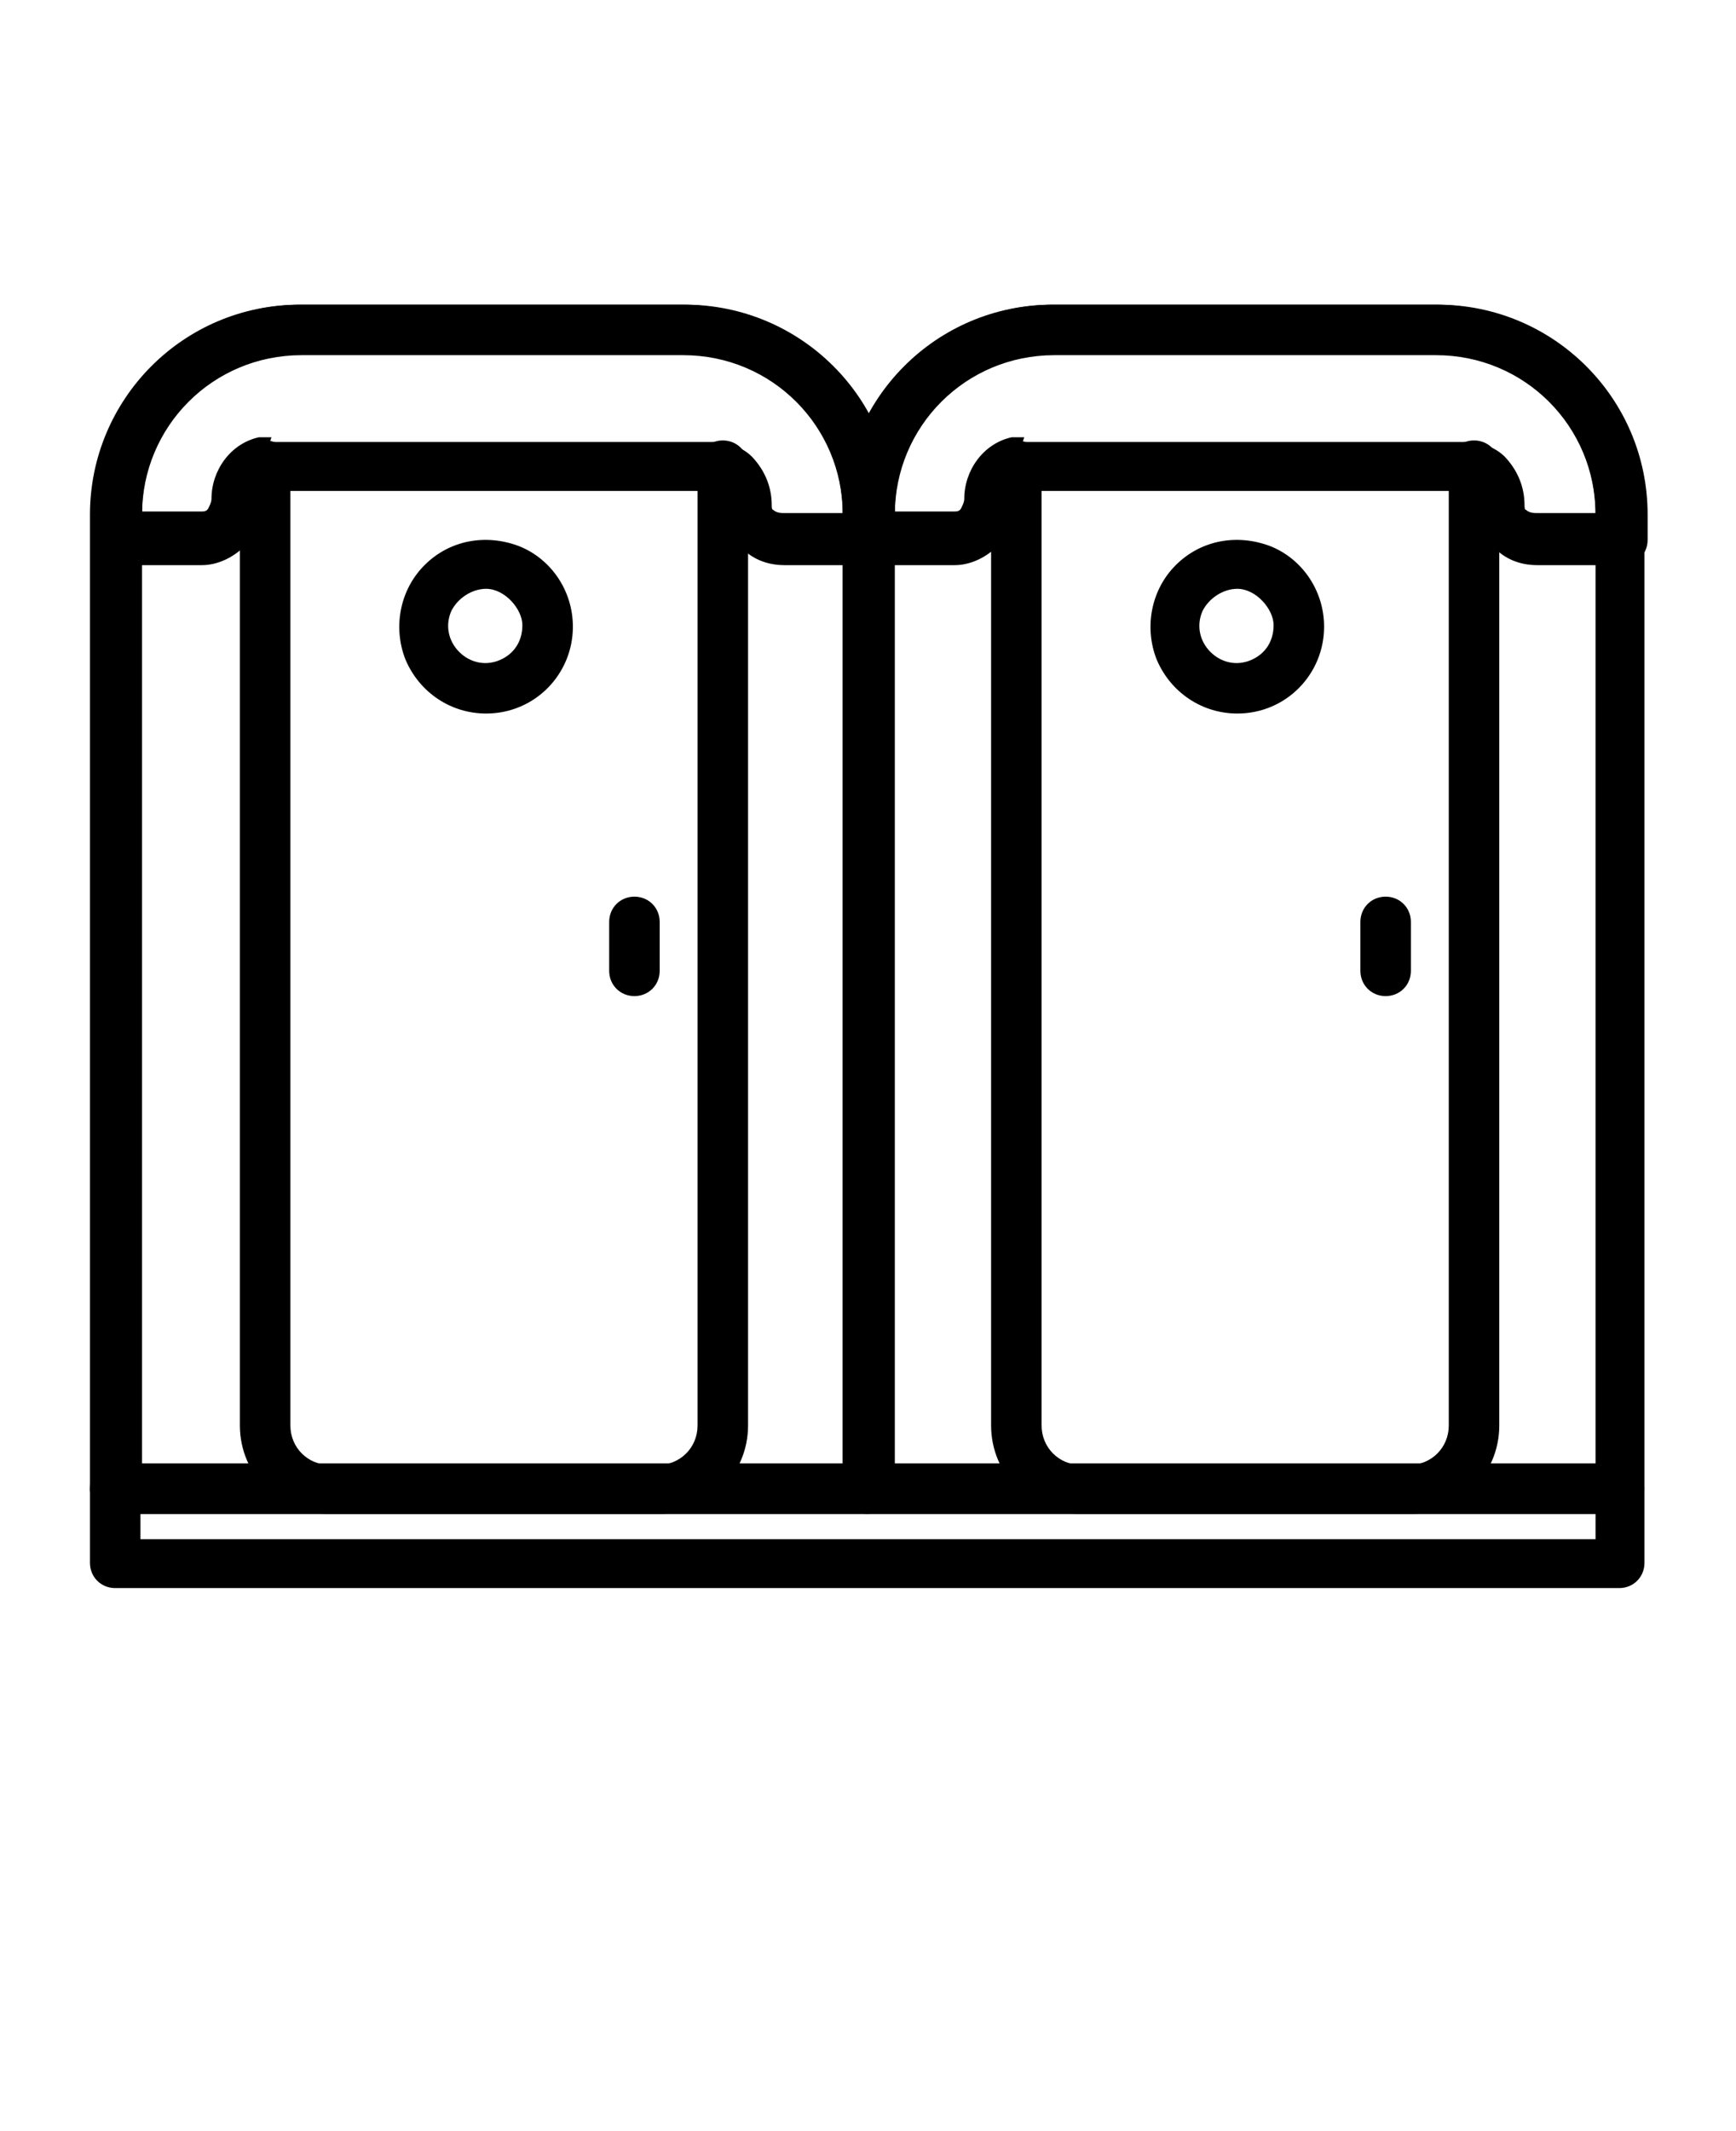
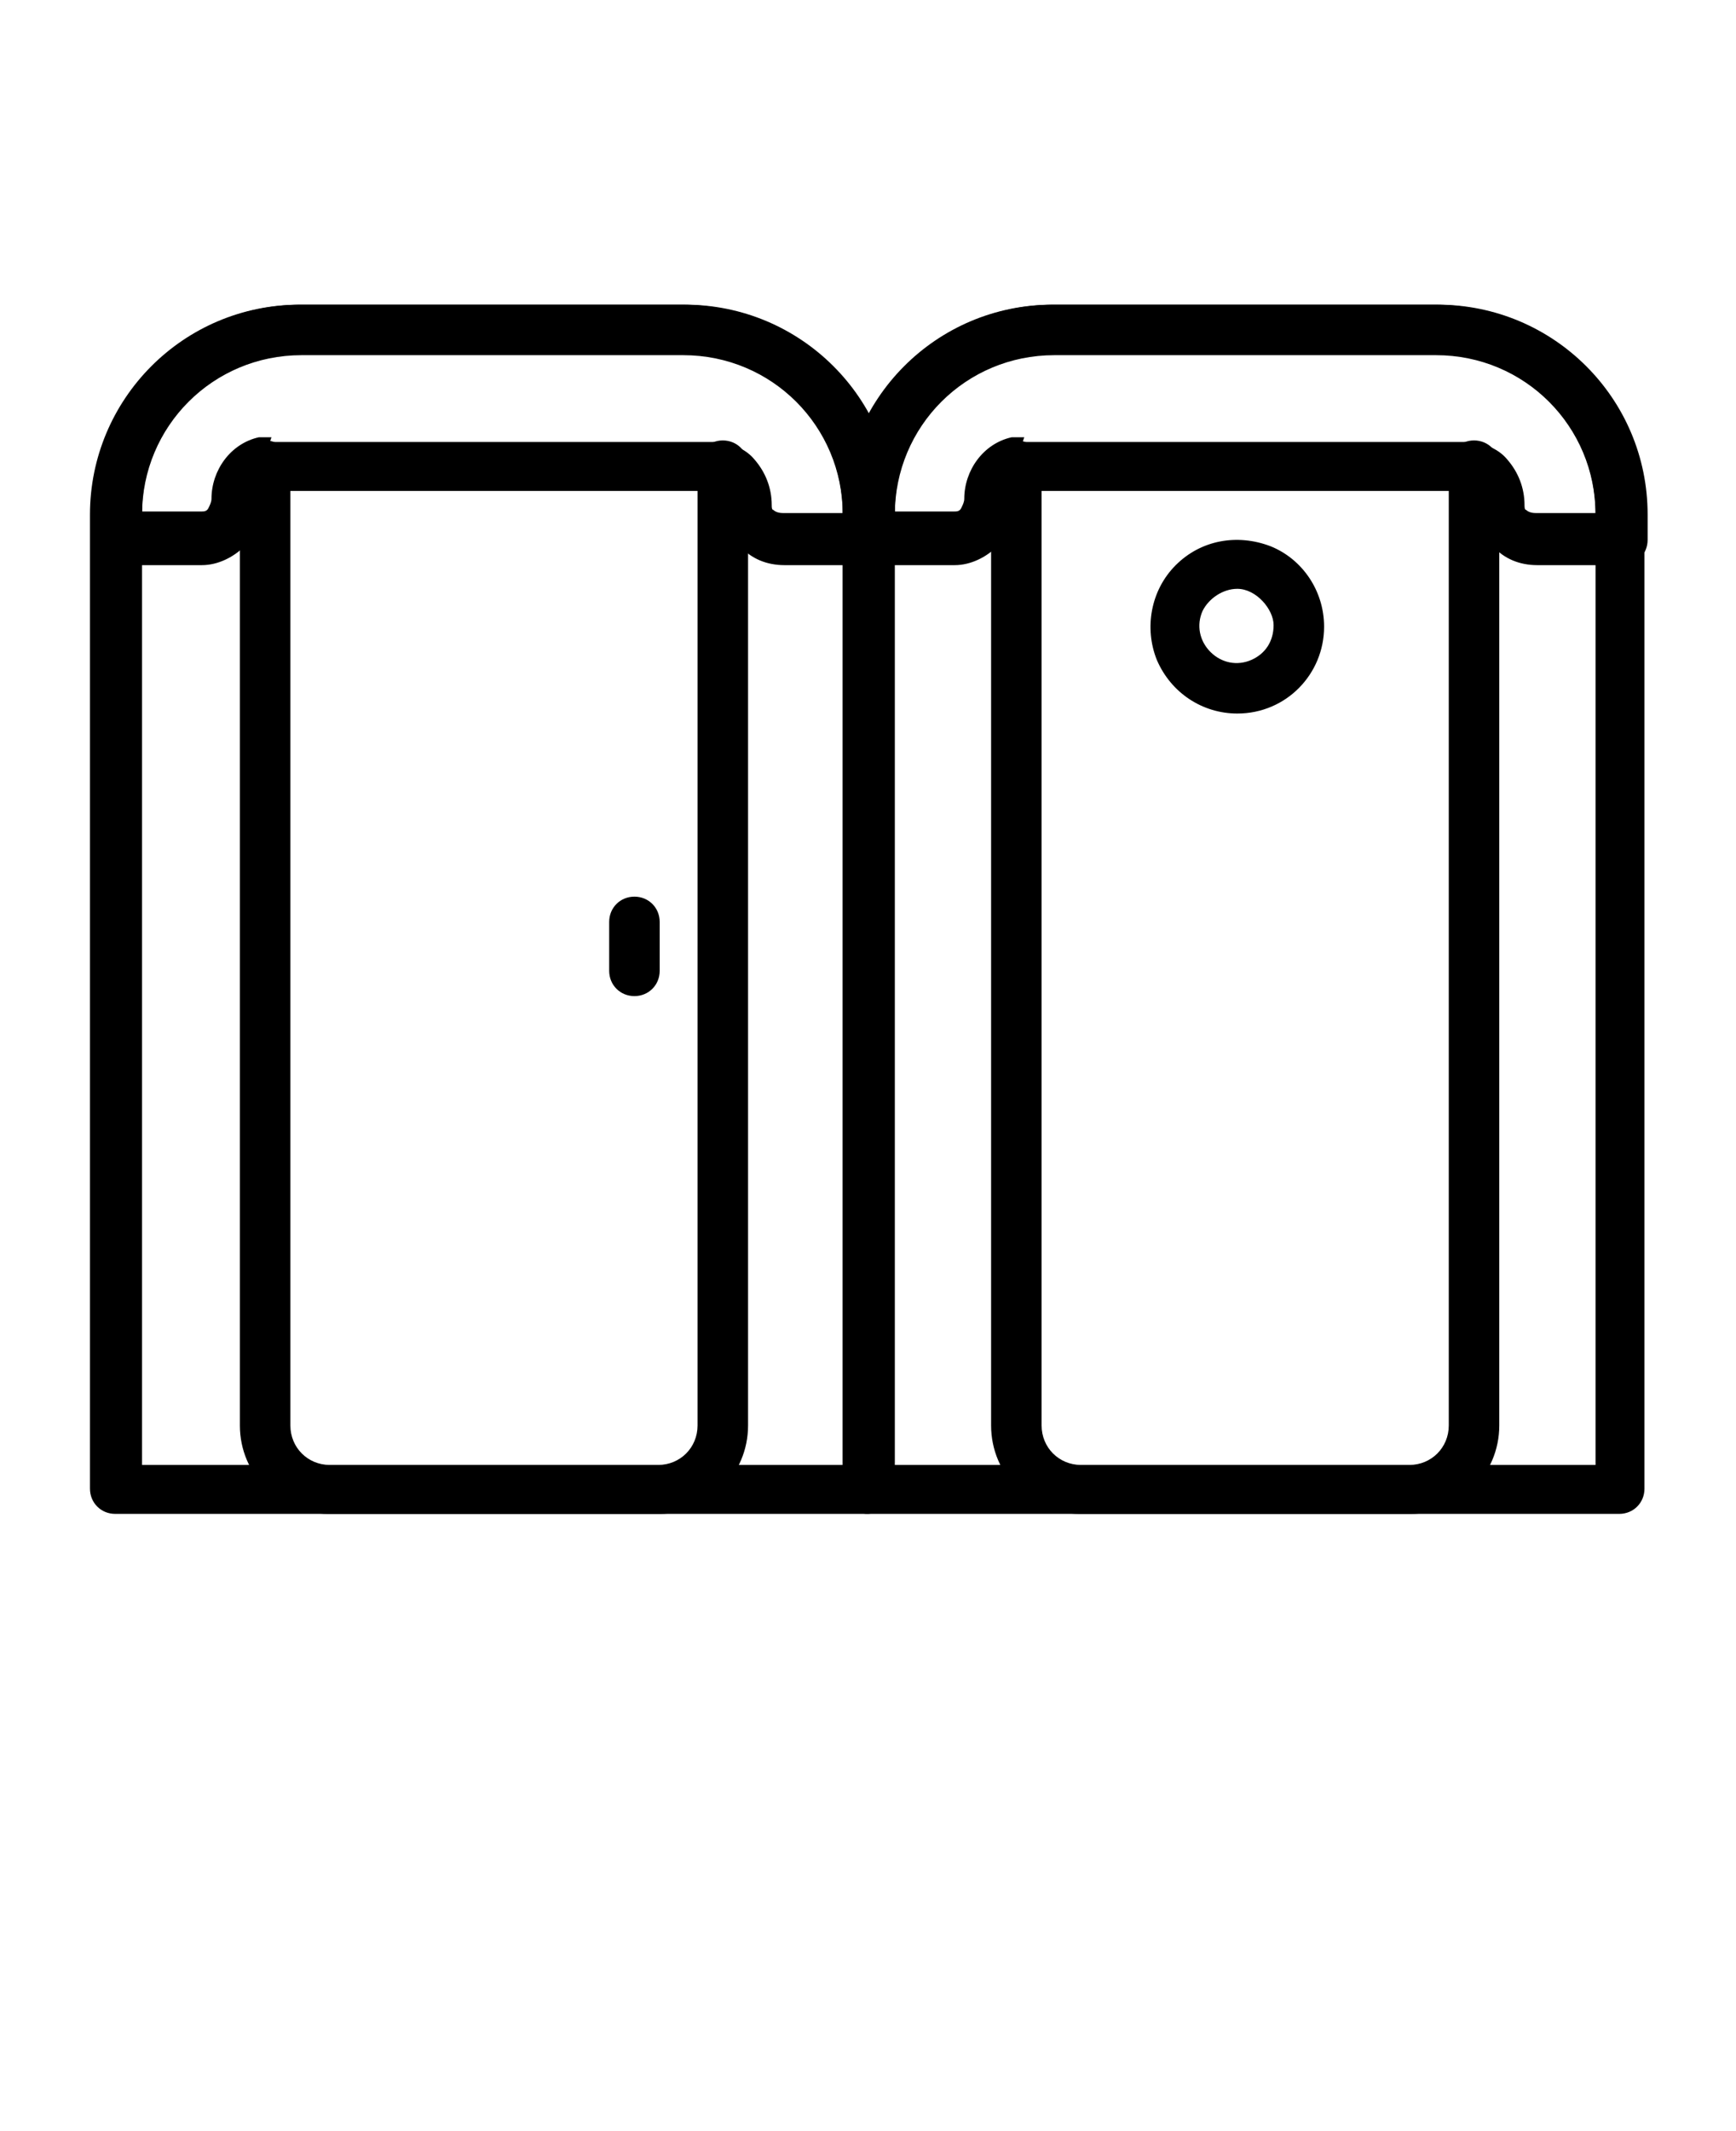
<svg xmlns="http://www.w3.org/2000/svg" id="Layer_1" data-name="Layer 1" version="1.1" viewBox="0 0 110 135">
  <defs>
    <style>
      .cls-1 {
        stroke-width: 0px;
      }

      .cls-1, .cls-2 {
        fill: #000;
      }

      .cls-2 {
        display: none;
        font-family: Helvetica-Bold, Helvetica;
        font-size: 5px;
        font-weight: 700;
        isolation: isolate;
      }
    </style>
  </defs>
  <g>
    <path class="cls-1" d="M102.7,95.9h-47.7c-.9,0-1.6-.7-1.6-1.6v-61.7c0-7.3,5.9-13.3,13.3-13.3h24.2c7.3,0,13.3,5.9,13.3,13.3v61.7c0,.9-.7,1.6-1.6,1.6h0ZM56.6,92.8h44.5v-60.2c0-5.6-4.5-10.1-10.1-10.1h-24.2c-5.6,0-10.1,4.5-10.1,10.1v60.2Z" />
    <path class="cls-1" d="M89.2,95.9h-20.8c-3.1,0-5.6-2.5-5.6-5.6V29.5c0-.9.7-1.6,1.6-1.6s1.6.7,1.6,1.6v60.8c0,1.4,1.1,2.5,2.5,2.5h20.8c1.4,0,2.5-1.1,2.5-2.5V29.5c0-.9.7-1.6,1.6-1.6s1.6.7,1.6,1.6v60.8c0,3.1-2.5,5.6-5.6,5.6Z" />
    <path class="cls-1" d="M78.4,45.2c-2.2,0-4.2-1.3-5.1-3.4-.8-2-.4-4.4,1.2-6s3.9-2,6-1.2c2,.8,3.4,2.8,3.4,5.1,0,3-2.4,5.5-5.5,5.5h0ZM78.4,37.3c-.9,0-1.8.6-2.2,1.4-.4.9-.2,1.9.5,2.6.7.7,1.7.9,2.6.5.9-.4,1.4-1.2,1.4-2.2s-1.1-2.3-2.3-2.3h0Z" />
-     <path class="cls-1" d="M87.8,63.1c-.9,0-1.6-.7-1.6-1.6v-3.1c0-.9.7-1.6,1.6-1.6s1.6.7,1.6,1.6v3.1c0,.9-.7,1.6-1.6,1.6Z" />
    <path class="cls-1" d="M55,95.9H7.3c-.9,0-1.6-.7-1.6-1.6v-61.7c0-7.3,5.9-13.3,13.3-13.3h24.2c7.3,0,13.3,5.9,13.3,13.3v61.7c0,.9-.7,1.6-1.6,1.6h0ZM8.9,92.8h44.5v-60.2c0-5.6-4.5-10.1-10.1-10.1h-24.2c-5.6,0-10.1,4.5-10.1,10.1v60.2Z" />
-     <path class="cls-1" d="M102.7,100.6H7.3c-.9,0-1.6-.7-1.6-1.6v-4.7c0-.9.7-1.6,1.6-1.6h95.3c.9,0,1.6.7,1.6,1.6v4.7c0,.9-.7,1.6-1.6,1.6ZM8.9,97.5h92.2v-1.6H8.9v1.6Z" />
    <path class="cls-1" d="M41.6,95.9h-20.8c-3.1,0-5.6-2.5-5.6-5.6V29.5c0-.9.7-1.6,1.6-1.6s1.6.7,1.6,1.6v60.8c0,1.4,1.1,2.5,2.5,2.5h20.8c1.4,0,2.5-1.1,2.5-2.5V29.5c0-.9.7-1.6,1.6-1.6s1.6.7,1.6,1.6v60.8c0,3.1-2.5,5.6-5.6,5.6Z" />
    <path class="cls-1" d="M102.7,35.8h-5.3c-1.1,0-2.1-.4-2.8-1.2-.7-.7-1.1-1.7-1-2.6,0-.2,0-.5-.2-.7,0,0-.2-.2-.3-.2,0,0,0,0-.1,0h-28c0,0-.1,0-.2,0-.3.1-.5.4-.5.8,0,1-.4,2-1.1,2.7-.7.7-1.7,1.2-2.7,1.2h-5.4c-.9,0-1.6-.7-1.6-1.6v-1.6c0-7.3,5.9-13.3,13.3-13.3h24.3c7.3,0,13.3,5.9,13.3,13.3v1.6c0,.9-.7,1.6-1.6,1.6h0ZM64.8,28h28c.2,0,.5,0,.7,0,.8.2,1.5.5,2,1.1.7.8,1.1,1.8,1.1,2.9,0,.1,0,.3.1.3.1.1.3.2.6.2h3.8c0-5.6-4.5-10.1-10.1-10.2h-24.2c-5.6,0-10.1,4.5-10.1,10.1h0s3.8,0,3.8,0c.1,0,.3,0,.4-.2.1-.2.2-.4.2-.6,0-1.8,1.2-3.5,3-3.9.2,0,.5,0,.8,0h0Z" />
    <path class="cls-1" d="M55,35.8h-5.3c-1.1,0-2.1-.4-2.8-1.2-.7-.7-1.1-1.7-1-2.6,0-.2,0-.5-.2-.7,0,0-.2-.2-.3-.2,0,0,0,0-.1,0h-28c0,0-.1,0-.2,0-.3.1-.5.4-.5.8,0,1-.4,2-1.1,2.7-.7.7-1.7,1.2-2.7,1.2h-5.4c-.9,0-1.6-.7-1.6-1.6v-1.6c0-7.3,5.9-13.3,13.3-13.3h24.3c7.3,0,13.3,5.9,13.3,13.3v1.6c0,.9-.7,1.6-1.6,1.6h0ZM17.1,28h28c.2,0,.5,0,.7,0,.8.2,1.5.5,2,1.1.7.8,1.1,1.8,1.1,2.9,0,.1,0,.3.1.3.1.1.3.2.6.2h3.8c0-5.6-4.5-10.1-10.1-10.2h-24.2c-5.6,0-10.1,4.5-10.1,10.1h0s3.8,0,3.8,0c.1,0,.3,0,.4-.2.1-.2.2-.4.2-.6,0-1.8,1.2-3.5,3-3.9.2,0,.5,0,.8,0h0Z" />
-     <path class="cls-1" d="M30.8,45.2c-2.2,0-4.2-1.3-5.1-3.4-.8-2-.4-4.4,1.2-6s3.9-2,6-1.2c2,.8,3.4,2.8,3.4,5.1,0,3-2.4,5.5-5.5,5.5h0ZM30.8,37.3c-.9,0-1.8.6-2.2,1.4-.4.9-.2,1.9.5,2.6.7.7,1.7.9,2.6.5.9-.4,1.4-1.2,1.4-2.2s-1.1-2.3-2.3-2.3h0Z" />
    <path class="cls-1" d="M40.2,63.1c-.9,0-1.6-.7-1.6-1.6v-3.1c0-.9.7-1.6,1.6-1.6s1.6.7,1.6,1.6v3.1c0,.9-.7,1.6-1.6,1.6Z" />
  </g>
</svg>